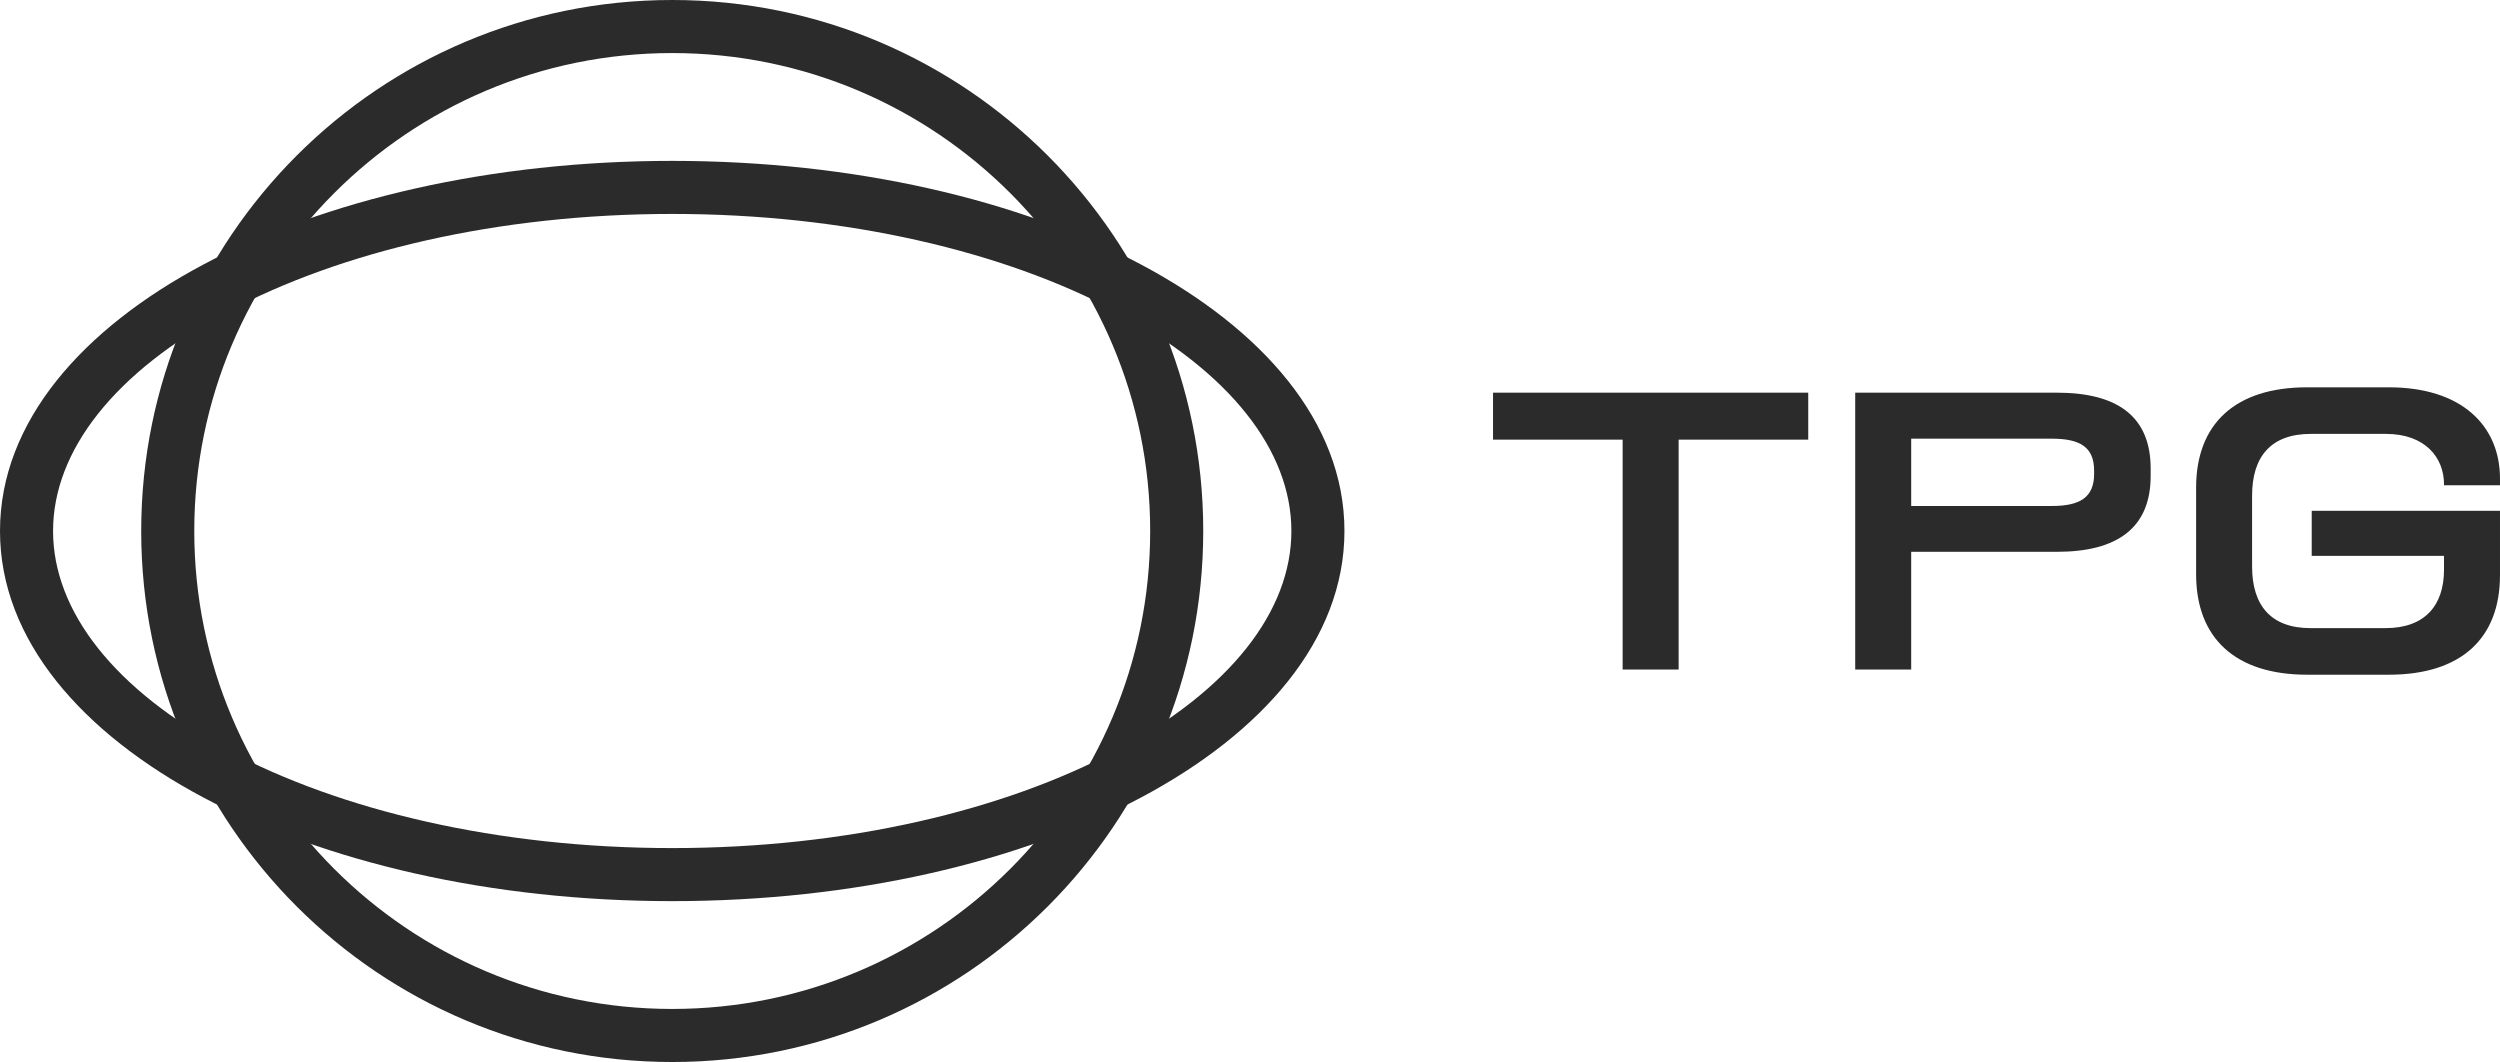
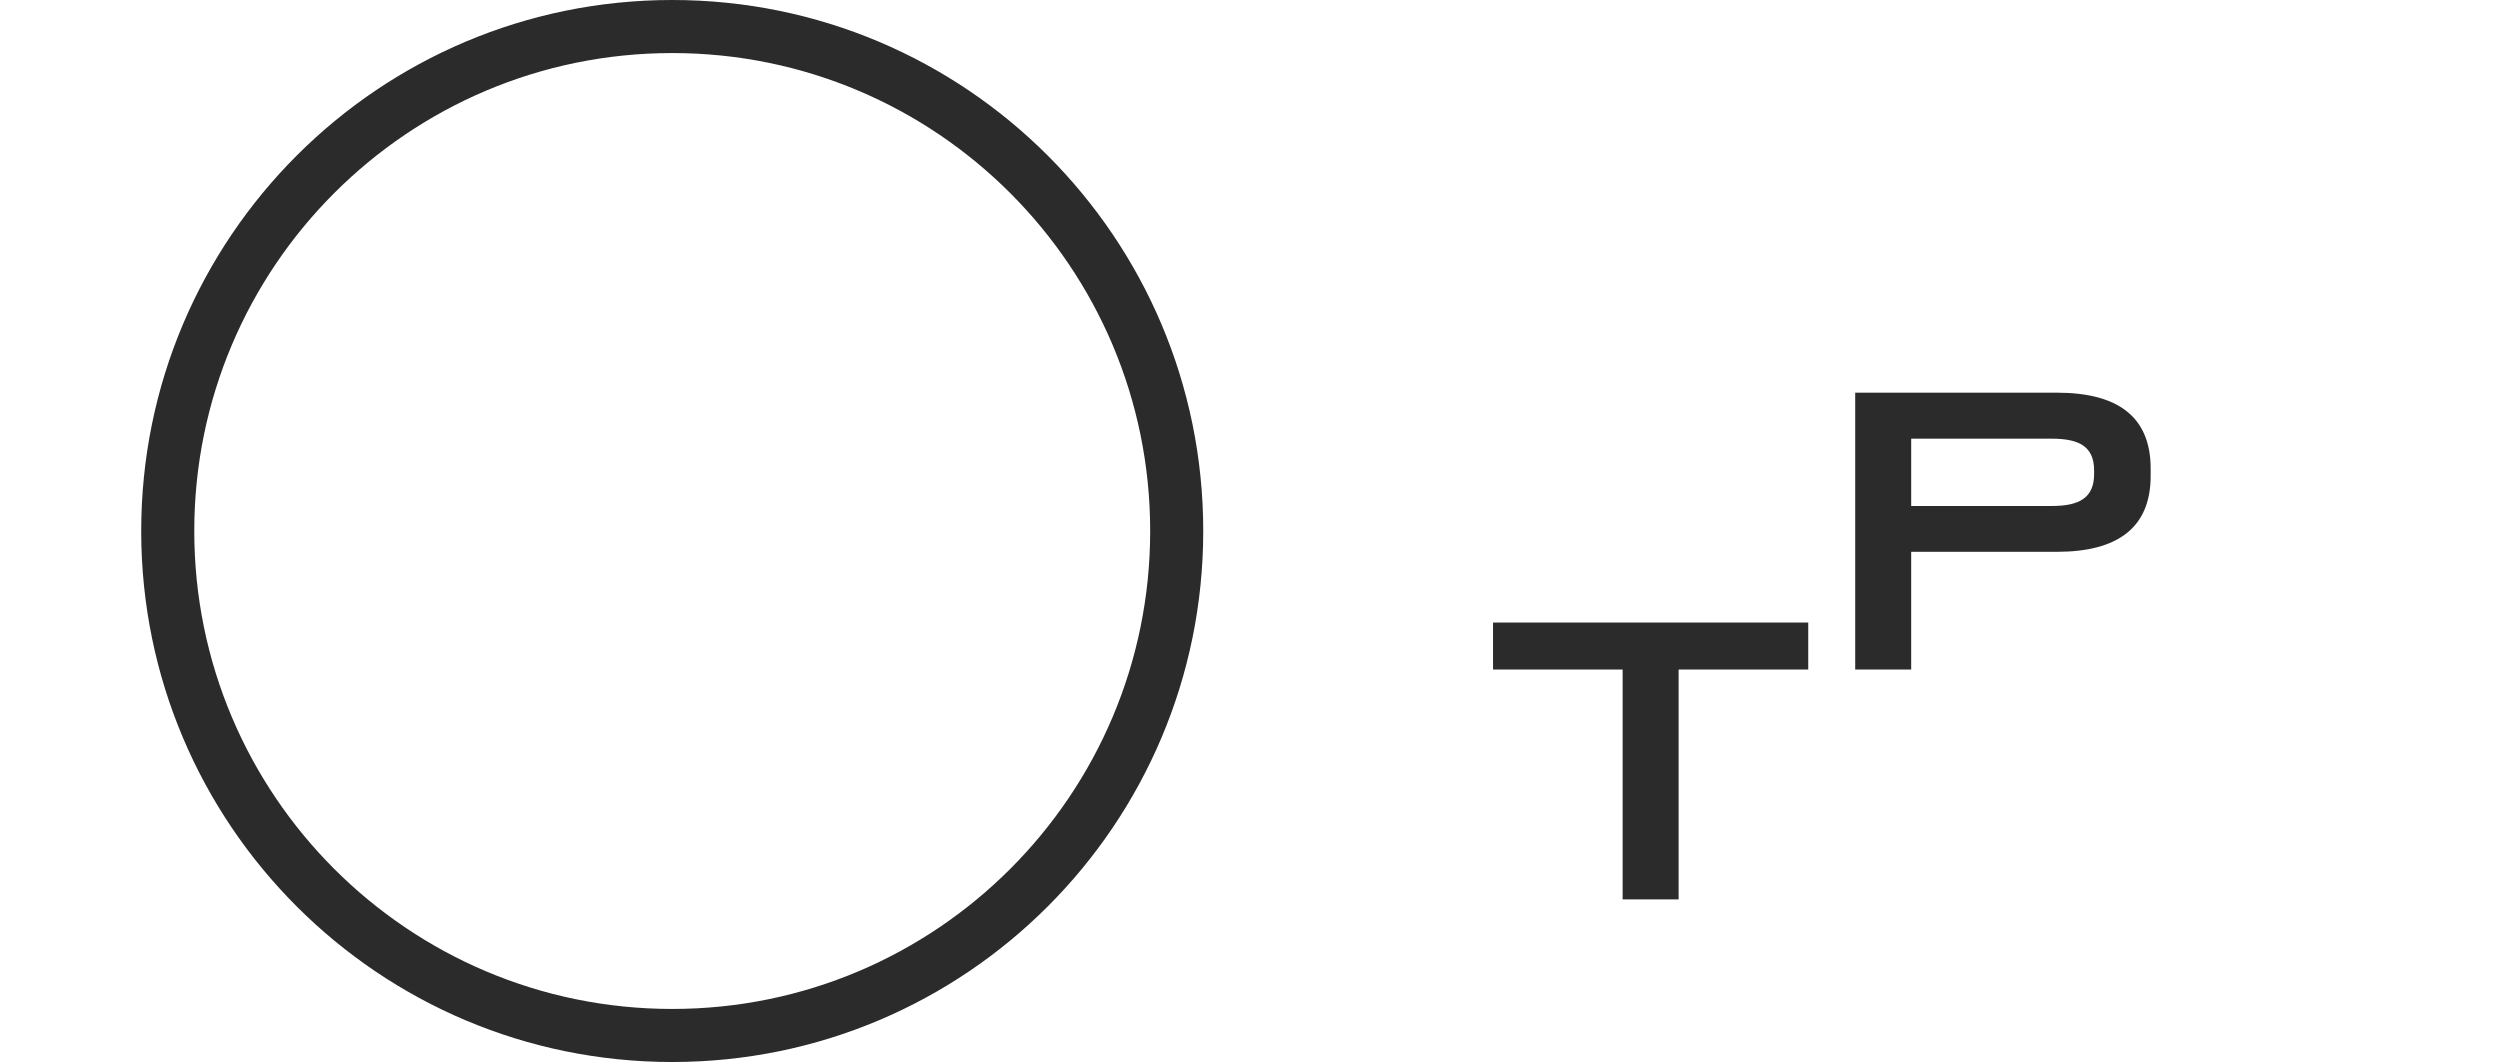
<svg xmlns="http://www.w3.org/2000/svg" viewBox="0 0 4708.07 2000">
  <defs>
    <style>      .cls-1, .cls-2 {        fill: #2b2b2b;      }      .cls-2 {        fill-rule: evenodd;      }    </style>
  </defs>
  <g>
    <g id="TPG_x5F_Abbreviated_x5F_Charcoal">
      <g>
-         <path class="cls-2" d="M429.59,586.57c-213.66,113.7-329.66,262.25-329.66,413.44s116,299.74,329.66,413.44c211.49,112.54,507.1,183.67,836.36,183.67s624.87-71.12,836.36-183.67c213.67-113.7,329.67-262.25,329.67-413.44s-116-299.74-329.67-413.44c-211.49-112.54-507.1-183.67-836.36-183.67s-624.87,71.13-836.36,183.67ZM382.65,498.35c228.61-121.65,541-195.38,883.3-195.38s654.69,73.73,883.31,195.38c226.44,120.5,382.65,295.48,382.65,501.66s-156.21,381.16-382.65,501.66c-228.62,121.65-541,195.38-883.31,195.38s-654.69-73.72-883.3-195.38C156.21,1381.17,0,1206.18,0,1000.01s156.21-381.16,382.65-501.66Z" />
        <path class="cls-2" d="M1265.95,99.93c-497.11,0-900.09,402.98-900.09,900.07s402.98,900.07,900.09,900.07,900.1-402.98,900.1-900.07S1763.06,99.93,1265.95,99.93ZM265.93,1000C265.93,447.71,713.66,0,1265.95,0s1000.03,447.71,1000.03,1000-447.73,1000-1000.03,1000-1000.02-447.71-1000.02-1000Z" />
-         <path class="cls-1" d="M4344.84,1270.63c-136.5,0-209.07-70.05-209.07-189.2v-162.84c0-119.52,72.57-189.2,209.07-189.2h153.81c136.84,0,209.41,71.85,209.41,172.23v12.28h-105.43v-1.8c0-50.19-35.4-94.96-109.4-94.96h-141.54c-75.47,0-110.5,43.33-110.5,116.27v133.6c0,72.58,35.04,115.9,109.78,115.9h141.54c73.65,0,110.12-42.25,110.12-110.13v-26h-249.15v-84.85h354.57v121.32c0,118.79-72.93,187.4-209.41,187.4h-153.81Z" />
        <path class="cls-1" d="M3493.78,1260.88v-521.39h379.85c114.46,0,176.56,45.13,176.56,142.99v13.72c0,97.49-62.1,142.99-176.56,142.99h-274.43v221.7h-105.43ZM3599.21,952.88h265.03c52.36,0,79.44-15.89,79.44-60.3v-6.5c0-44.41-27.08-59.94-79.44-59.94h-265.03v126.74Z" />
-         <path class="cls-1" d="M3055.79,1260.88v-432.93h-244.07v-88.46h593.61v88.46h-244.09v432.93h-105.45Z" />
+         <path class="cls-1" d="M3055.79,1260.88h-244.07v-88.46h593.61v88.46h-244.09v432.93h-105.45Z" />
      </g>
    </g>
  </g>
</svg>